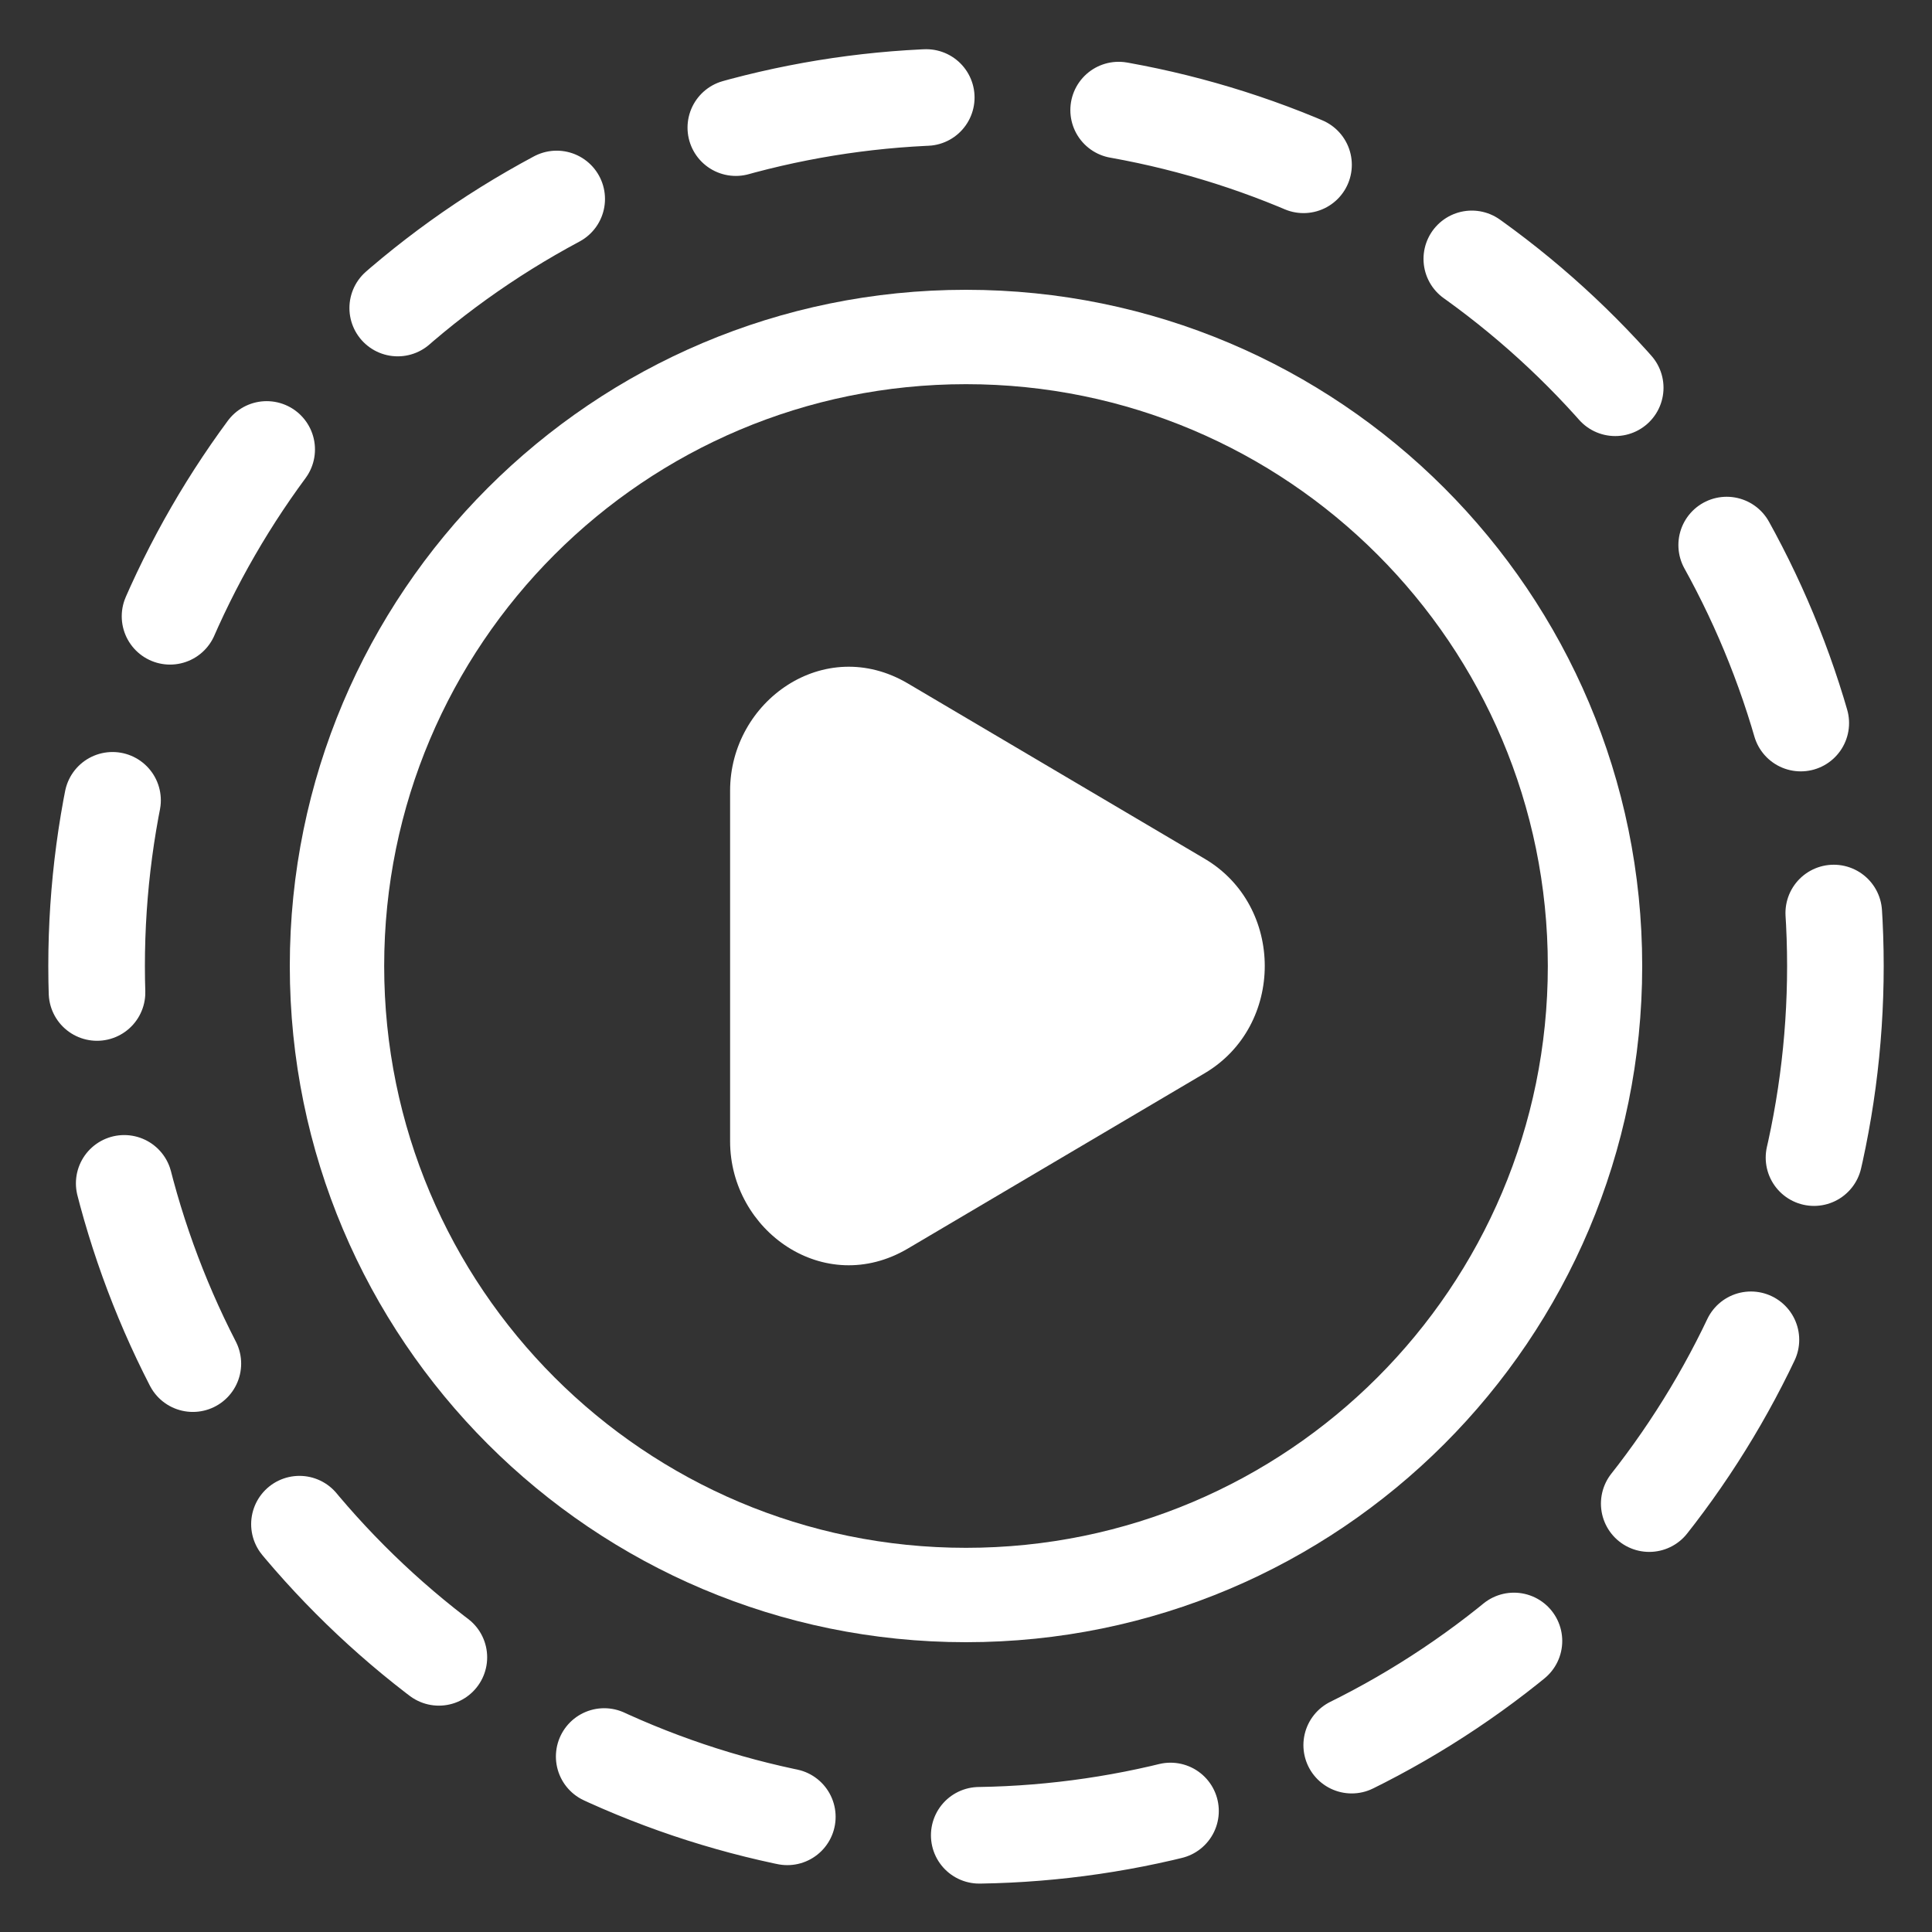
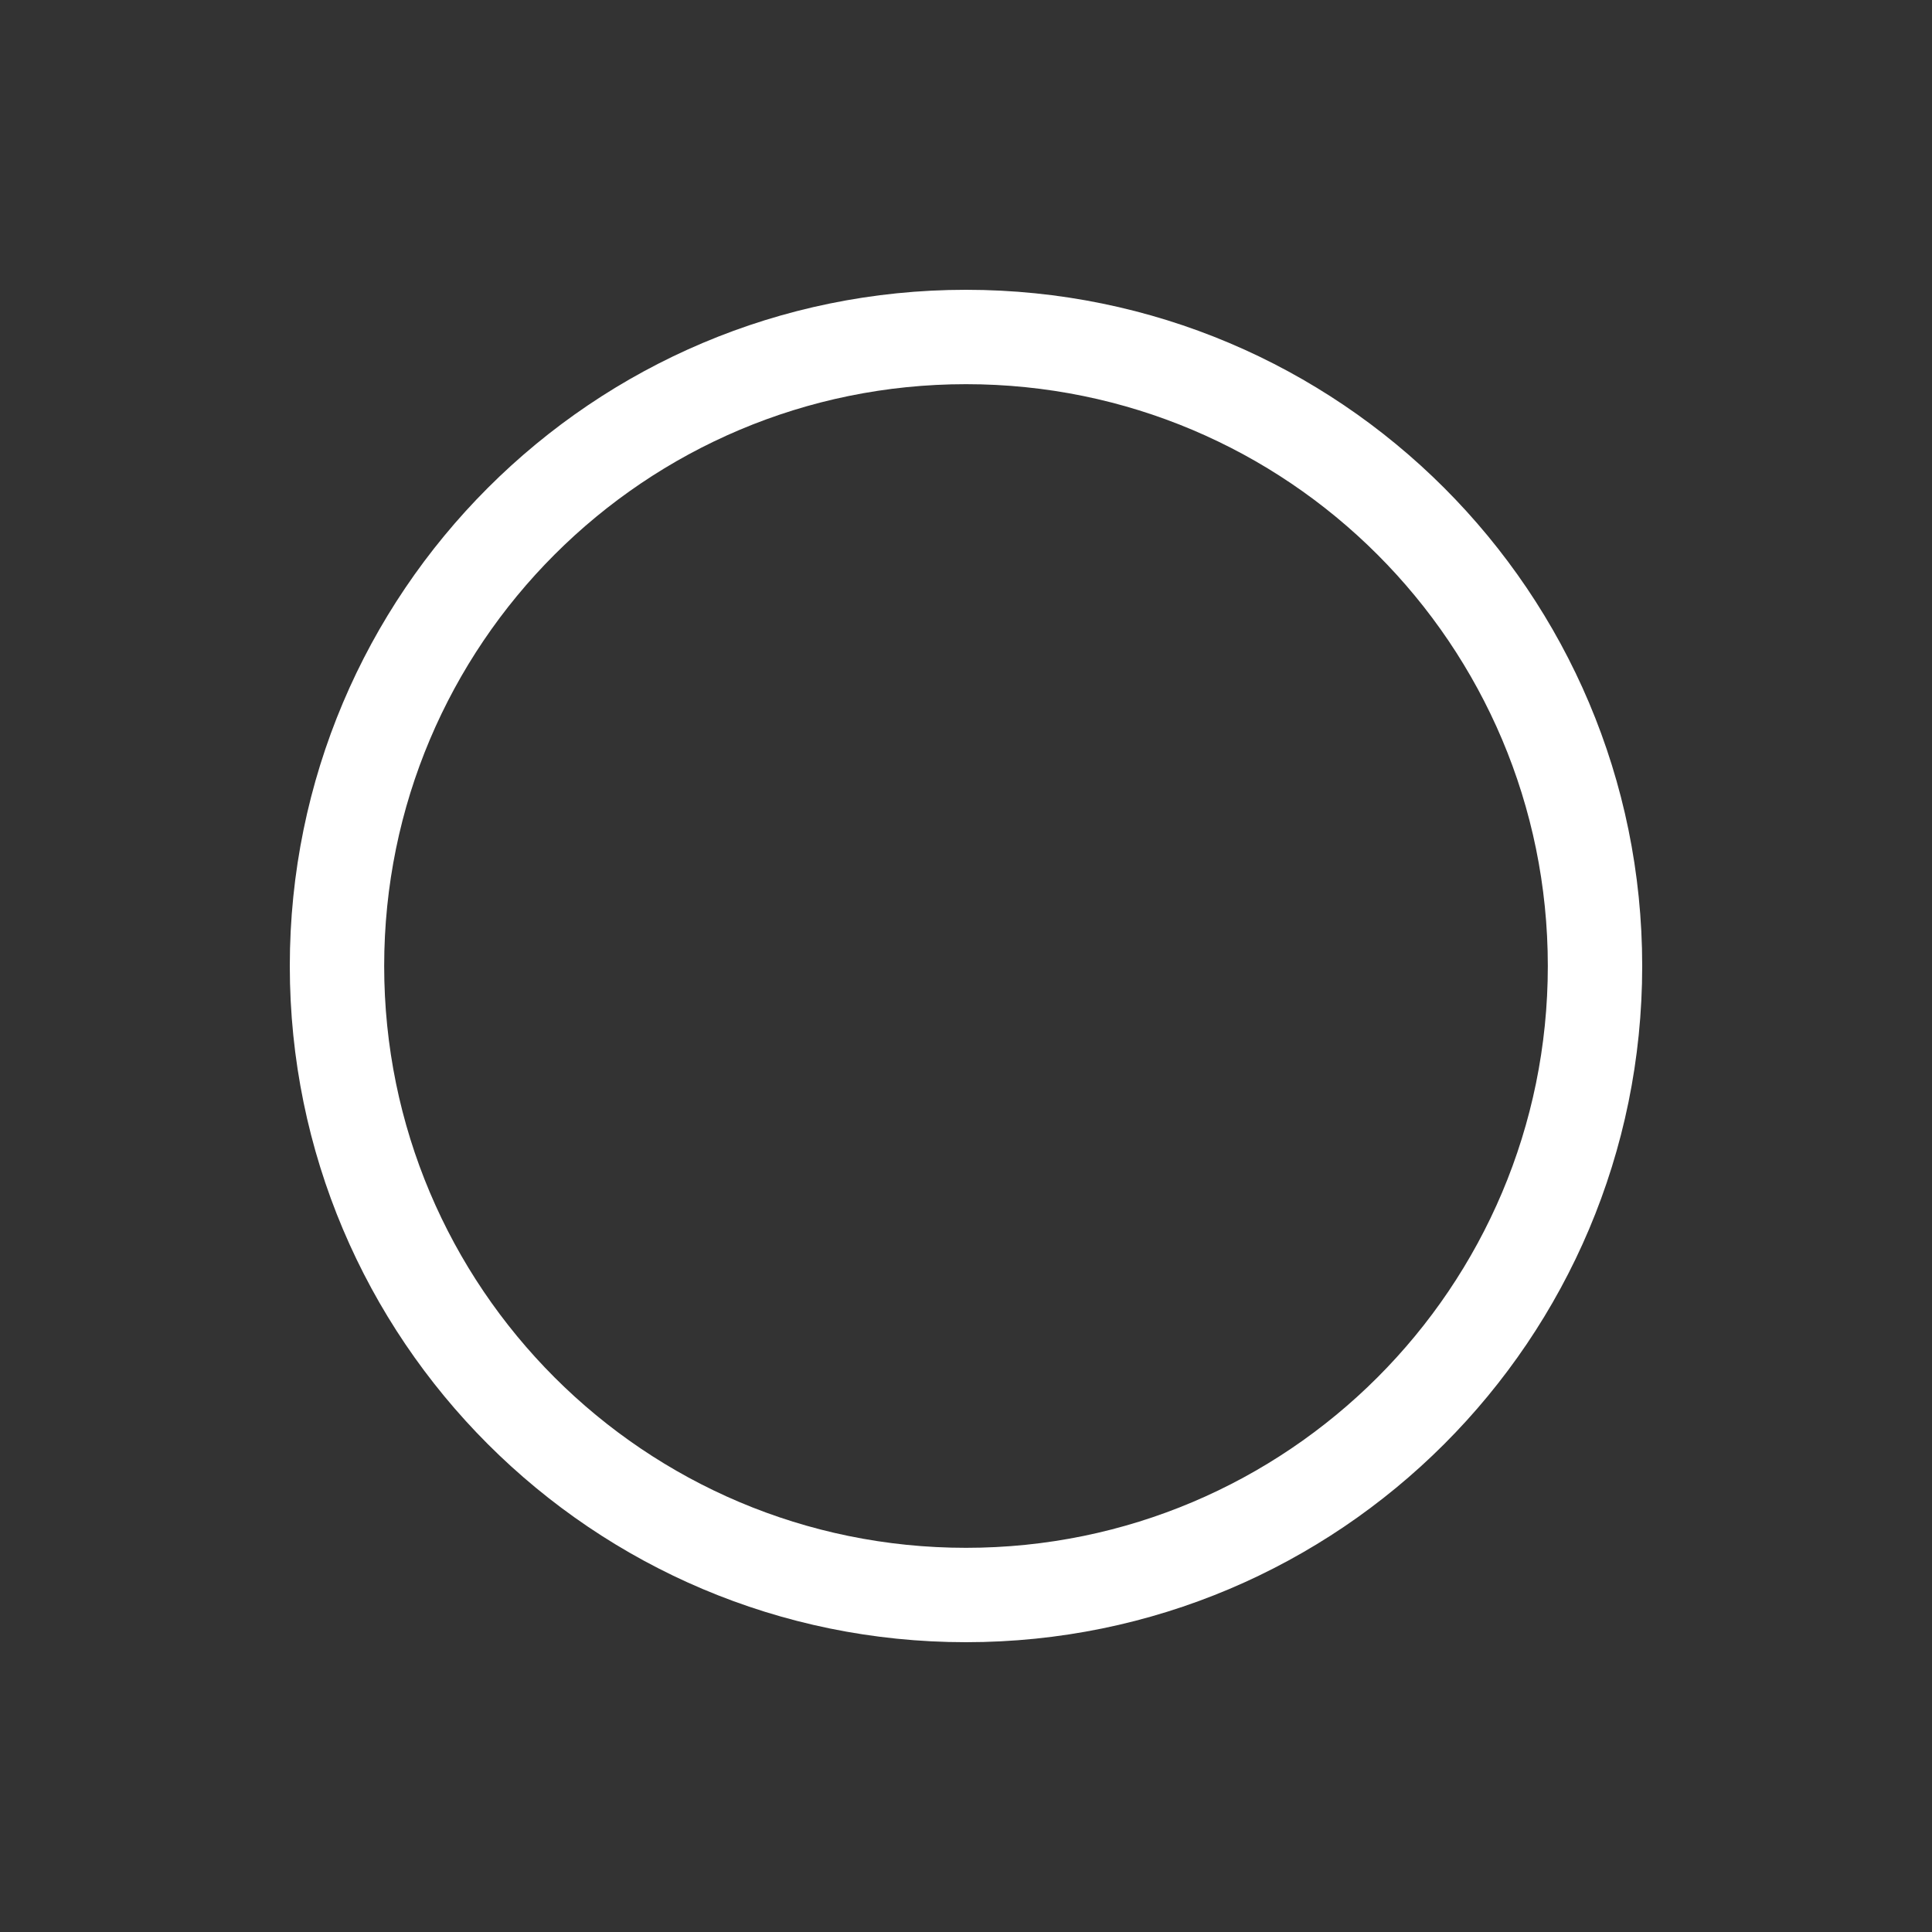
<svg xmlns="http://www.w3.org/2000/svg" width="20" height="20" viewBox="0 0 20 20" fill="none">
  <rect x="0" y="0" width="20" height="20" fill="#333333" stroke="none" />
  <path fill-rule="evenodd" clip-rule="evenodd" d="M10 3.977C6.673 3.977 3.977 6.673 3.977 10C3.977 13.327 6.673 16.023 10 16.023C13.327 16.023 16.023 13.327 16.023 10C16.023 6.673 13.327 3.977 10 3.977ZM3 10C3 6.134 6.134 3 10 3C13.866 3 17 6.134 17 10C17 13.866 13.866 17 10 17C6.134 17 3 13.866 3 10Z" fill="white" />
-   <path d="M12.223 9.31C12.732 9.611 12.732 10.389 12.223 10.69L9.149 12.504C8.655 12.796 8.047 12.416 8.047 11.815V8.185C8.047 7.584 8.655 7.204 9.149 7.496L12.223 9.31Z" fill="white" />
-   <path fill-rule="evenodd" clip-rule="evenodd" d="M8.671 7.92C8.597 7.966 8.535 8.056 8.535 8.185V11.815C8.535 11.944 8.598 12.034 8.671 12.081C8.743 12.125 8.823 12.13 8.901 12.084L11.975 10.269C12.061 10.218 12.116 10.121 12.116 10C12.116 9.879 12.061 9.782 11.975 9.731L8.901 7.916C8.823 7.87 8.743 7.875 8.671 7.92ZM7.558 8.185C7.558 7.259 8.532 6.564 9.398 7.075L12.471 8.89C13.3 9.379 13.3 10.62 12.471 11.11L9.398 12.925C8.532 13.436 7.558 12.741 7.558 11.815V8.185Z" fill="white" />
-   <circle cx="10" cy="10" r="9" stroke="white" stroke-linecap="round" stroke-dasharray="2 2" />
</svg>